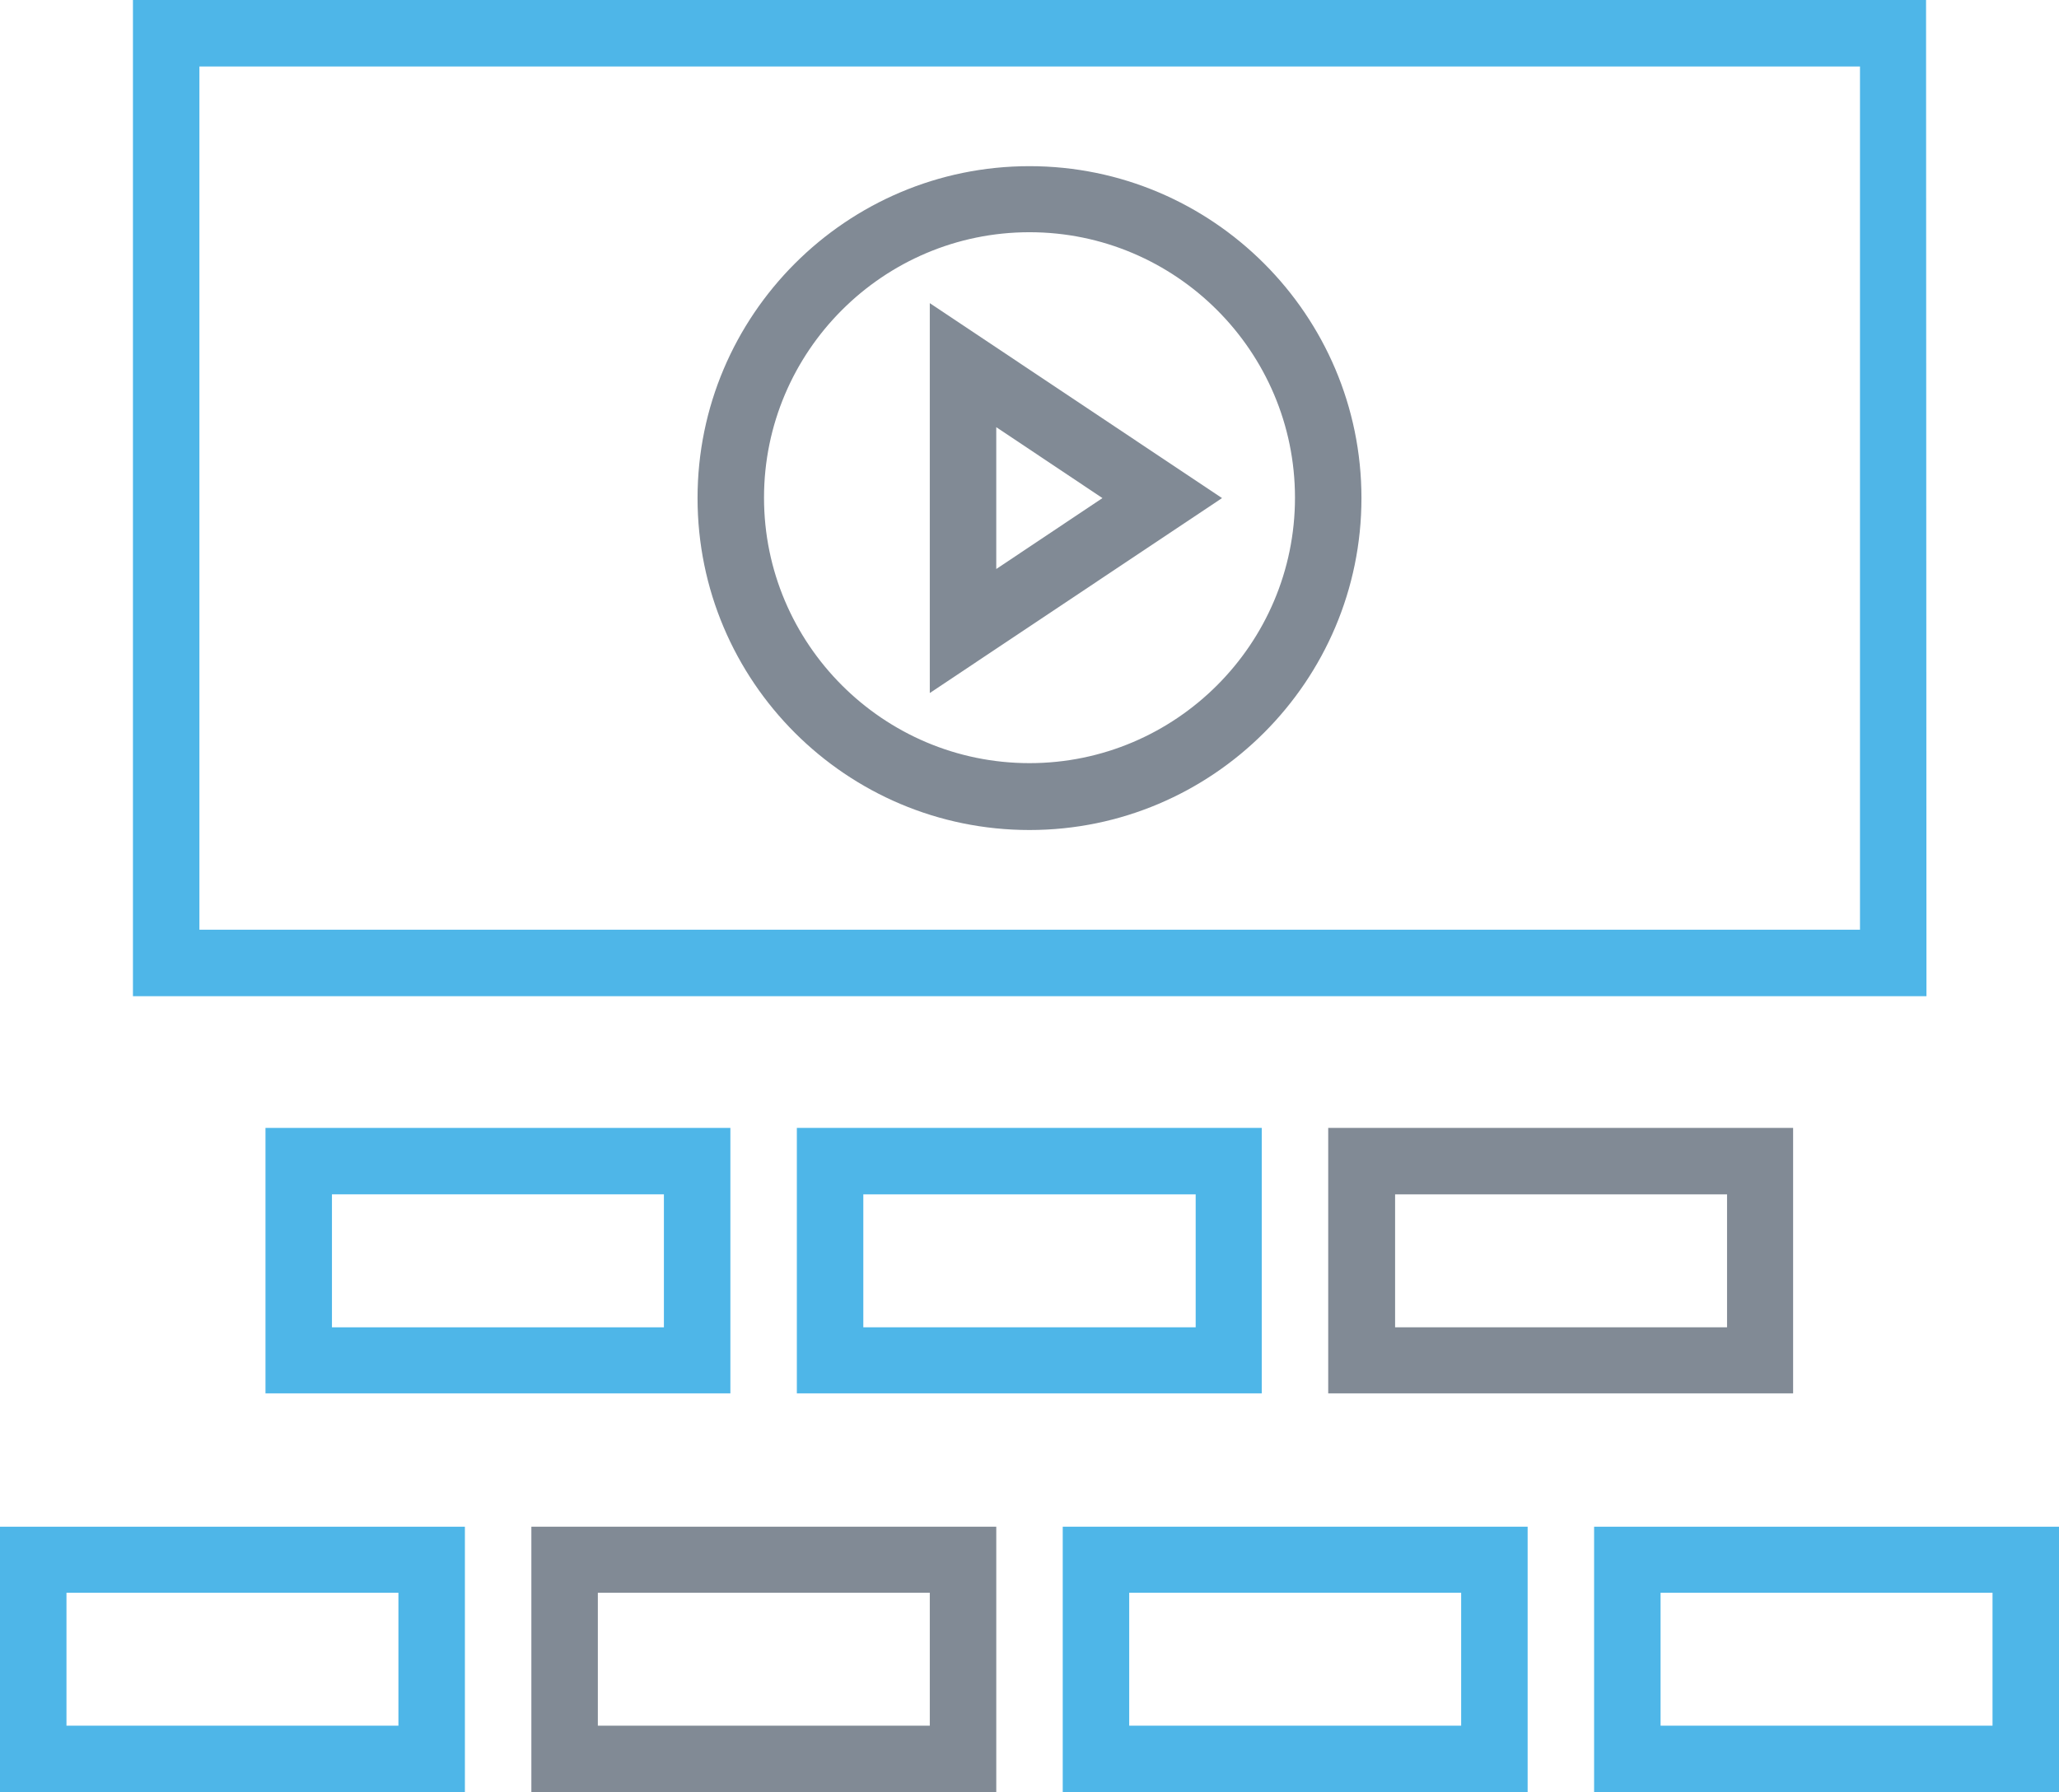
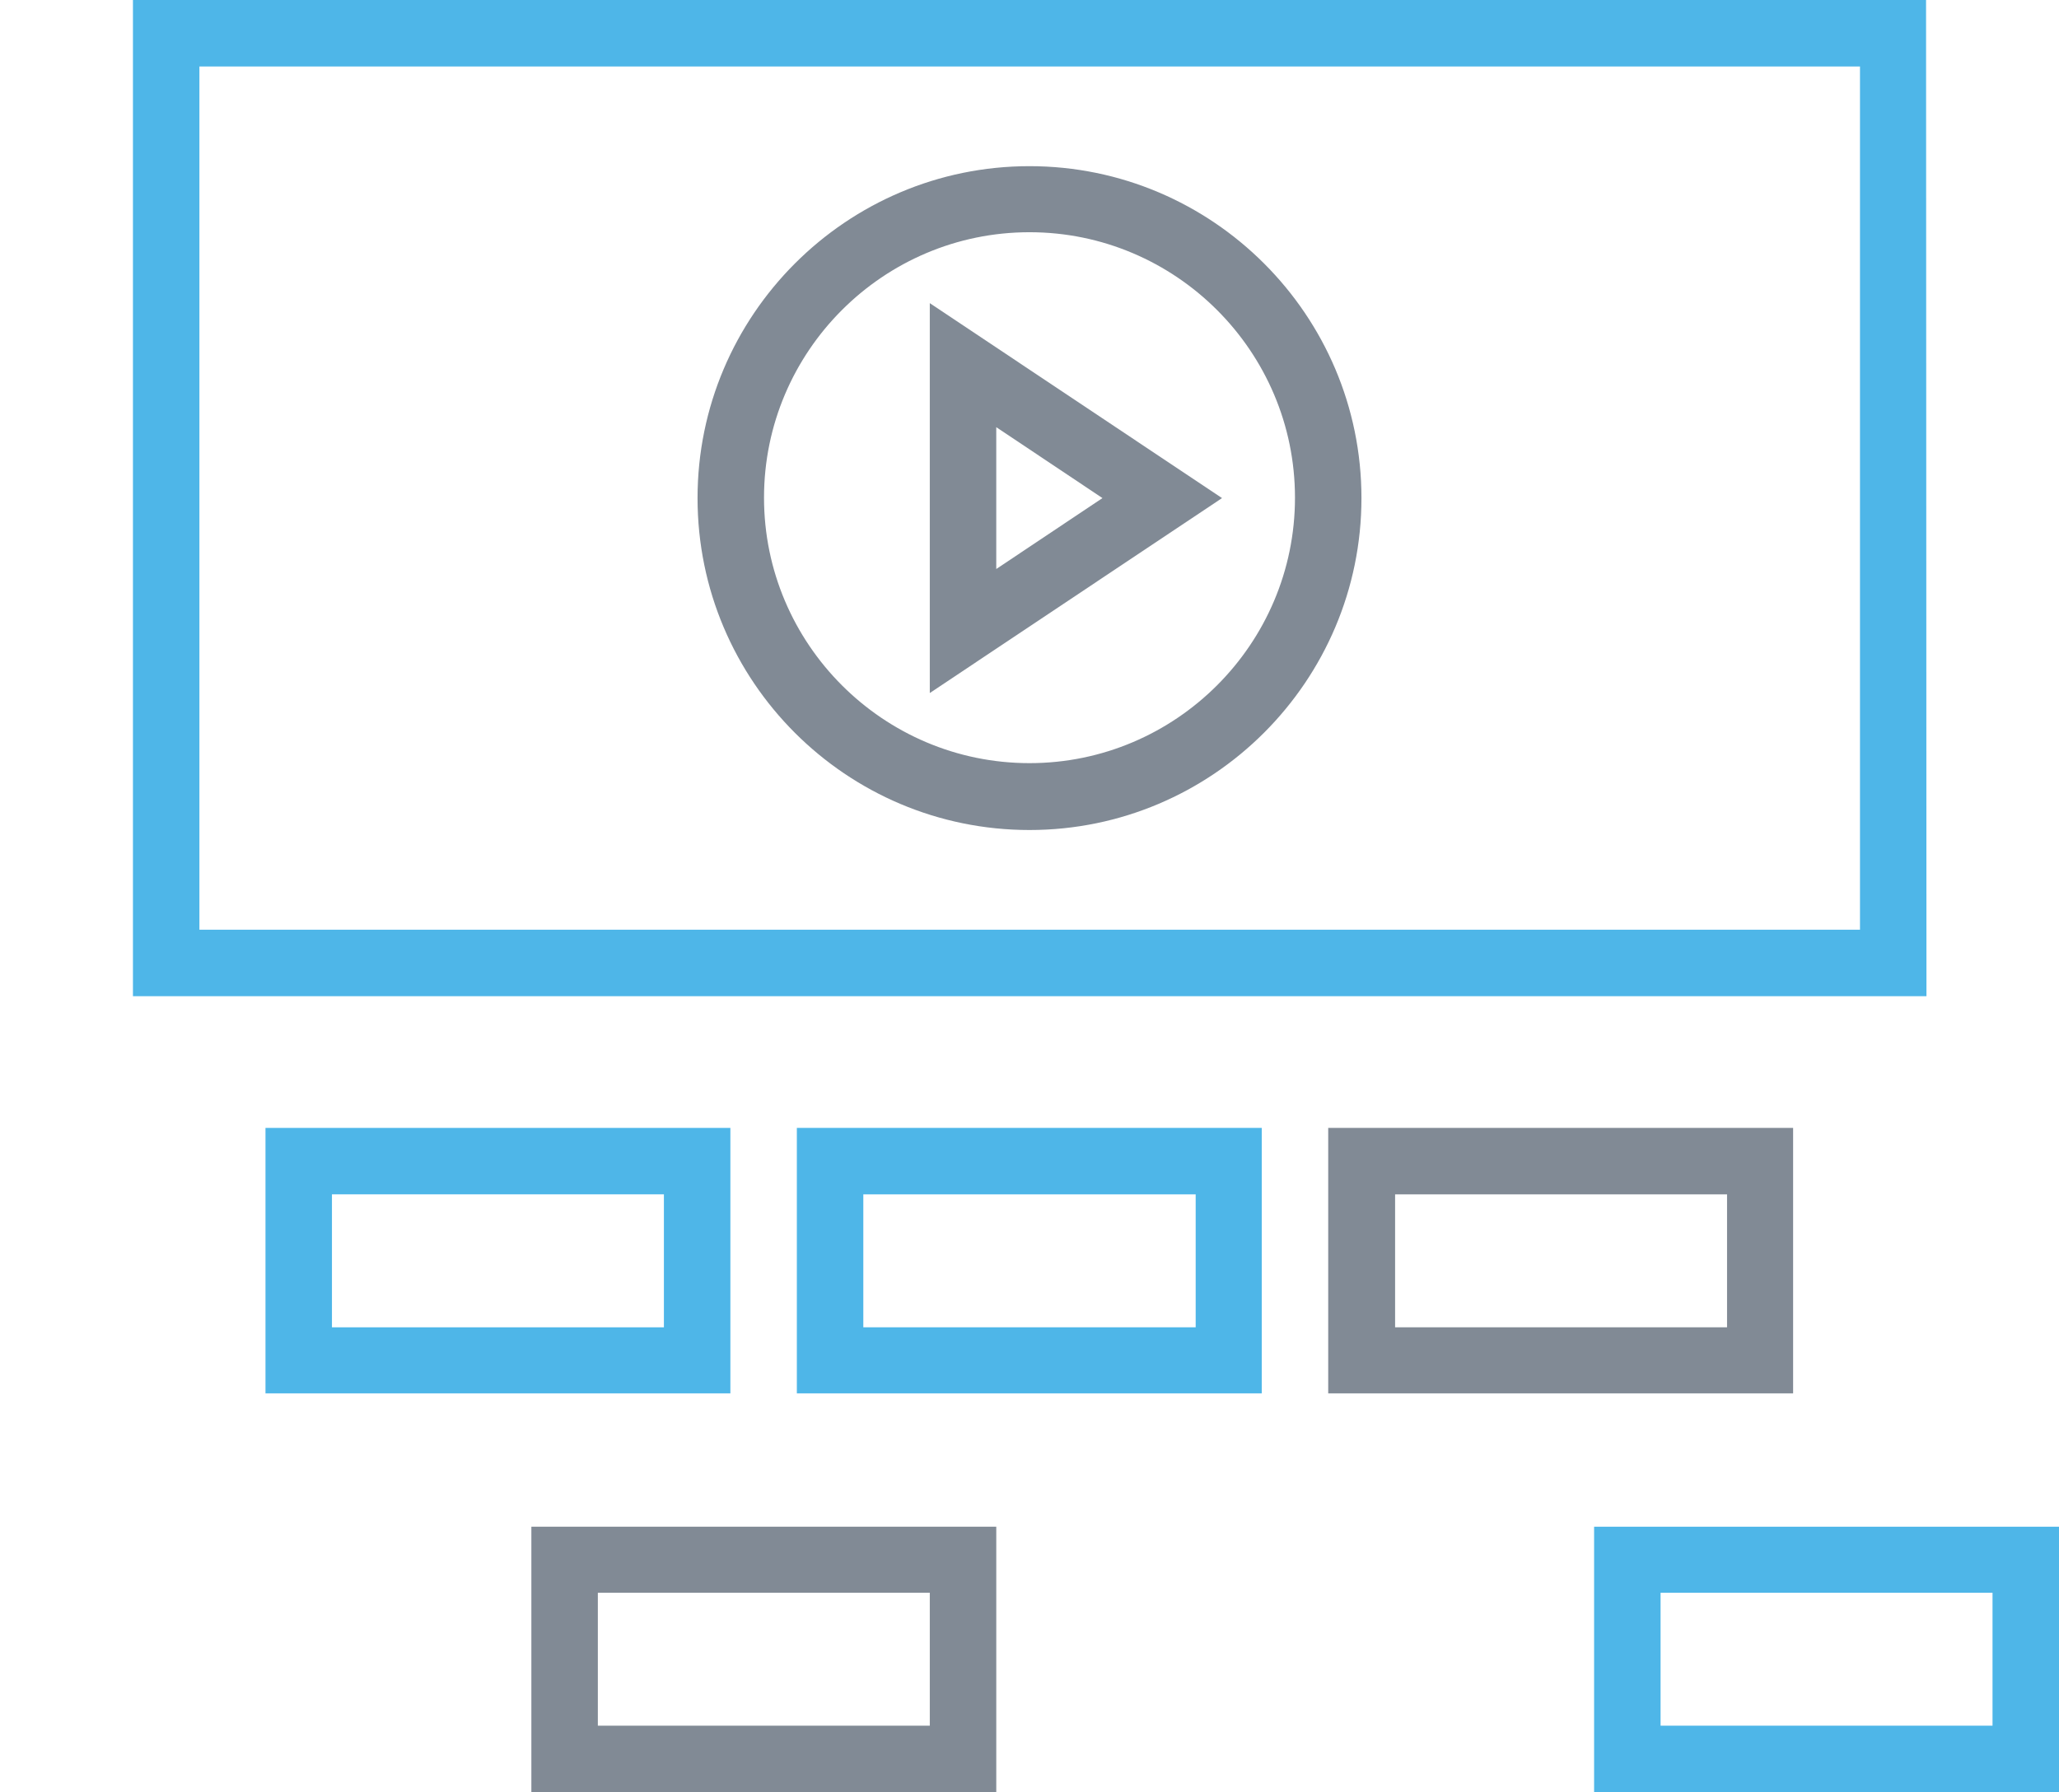
<svg xmlns="http://www.w3.org/2000/svg" version="1.1" id="Capa_1" x="0px" y="0px" viewBox="0 0 508 442.2" style="enable-background:new 0 0 508 442.2;" xml:space="preserve">
  <style type="text/css">
	.st0{fill:#4EB6E8;}
	.st1{fill:#818A95;}
</style>
  <g>
    <g>
      <path class="st0" d="M475.2,0H32.8v245.8h442.5L475.2,0L475.2,0z M458.9,229.4h-0.1H49.2v-213h409.7L458.9,229.4L458.9,229.4z" />
    </g>
  </g>
  <g>
    <g>
      <path class="st1" d="M254,41c-45.2,0-81.9,36.8-81.9,81.9c0,45.2,36.7,81.9,81.9,81.9s81.9-36.8,81.9-81.9    C335.9,77.7,299.1,41,254,41z M254,188.3c-36.1,0-65.5-29.4-65.5-65.5s29.4-65.5,65.5-65.5s65.5,29.4,65.5,65.5    S290.1,188.3,254,188.3z" />
    </g>
  </g>
  <g>
    <g>
      <path class="st1" d="M229.4,74.8V171l72.1-48.1L229.4,74.8z M245.8,105.4l26.2,17.5l-26.2,17.5V105.4z" />
    </g>
  </g>
  <g>
    <g>
-       <path class="st0" d="M0,376.7v65.5h114.7v-65.5H0z M98.3,425.8H16.4V393h81.9V425.8z" />
-     </g>
+       </g>
  </g>
  <g>
    <g>
      <path class="st1" d="M131.1,376.7v65.5h114.7v-65.5H131.1z M229.4,425.8h-81.9V393h81.9V425.8z" />
    </g>
  </g>
  <g>
    <g>
-       <path class="st0" d="M262.2,376.7v65.5h114.7v-65.5H262.2z M360.5,425.8h-81.9V393h81.9V425.8z" />
-     </g>
+       </g>
  </g>
  <g>
    <g>
      <path class="st0" d="M393.3,376.7v65.5H508v-65.5H393.3z M491.6,425.8h-81.9V393h81.9V425.8z" />
    </g>
  </g>
  <g>
    <g>
      <path class="st0" d="M65.5,343.8h114.7v-65.5H65.5V343.8z M81.9,294.7h81.9v32.8H81.9V294.7z" />
    </g>
  </g>
  <g>
    <g>
      <path class="st0" d="M196.6,343.8h114.7v-65.5H196.6V343.8z M213,294.7h82v32.8h-82V294.7z" />
    </g>
  </g>
  <g>
    <g>
      <path class="st1" d="M327.7,343.8h114.7v-65.5H327.7V343.8z M344.2,294.7h81.9v32.8h-81.9V294.7z" />
    </g>
  </g>
</svg>